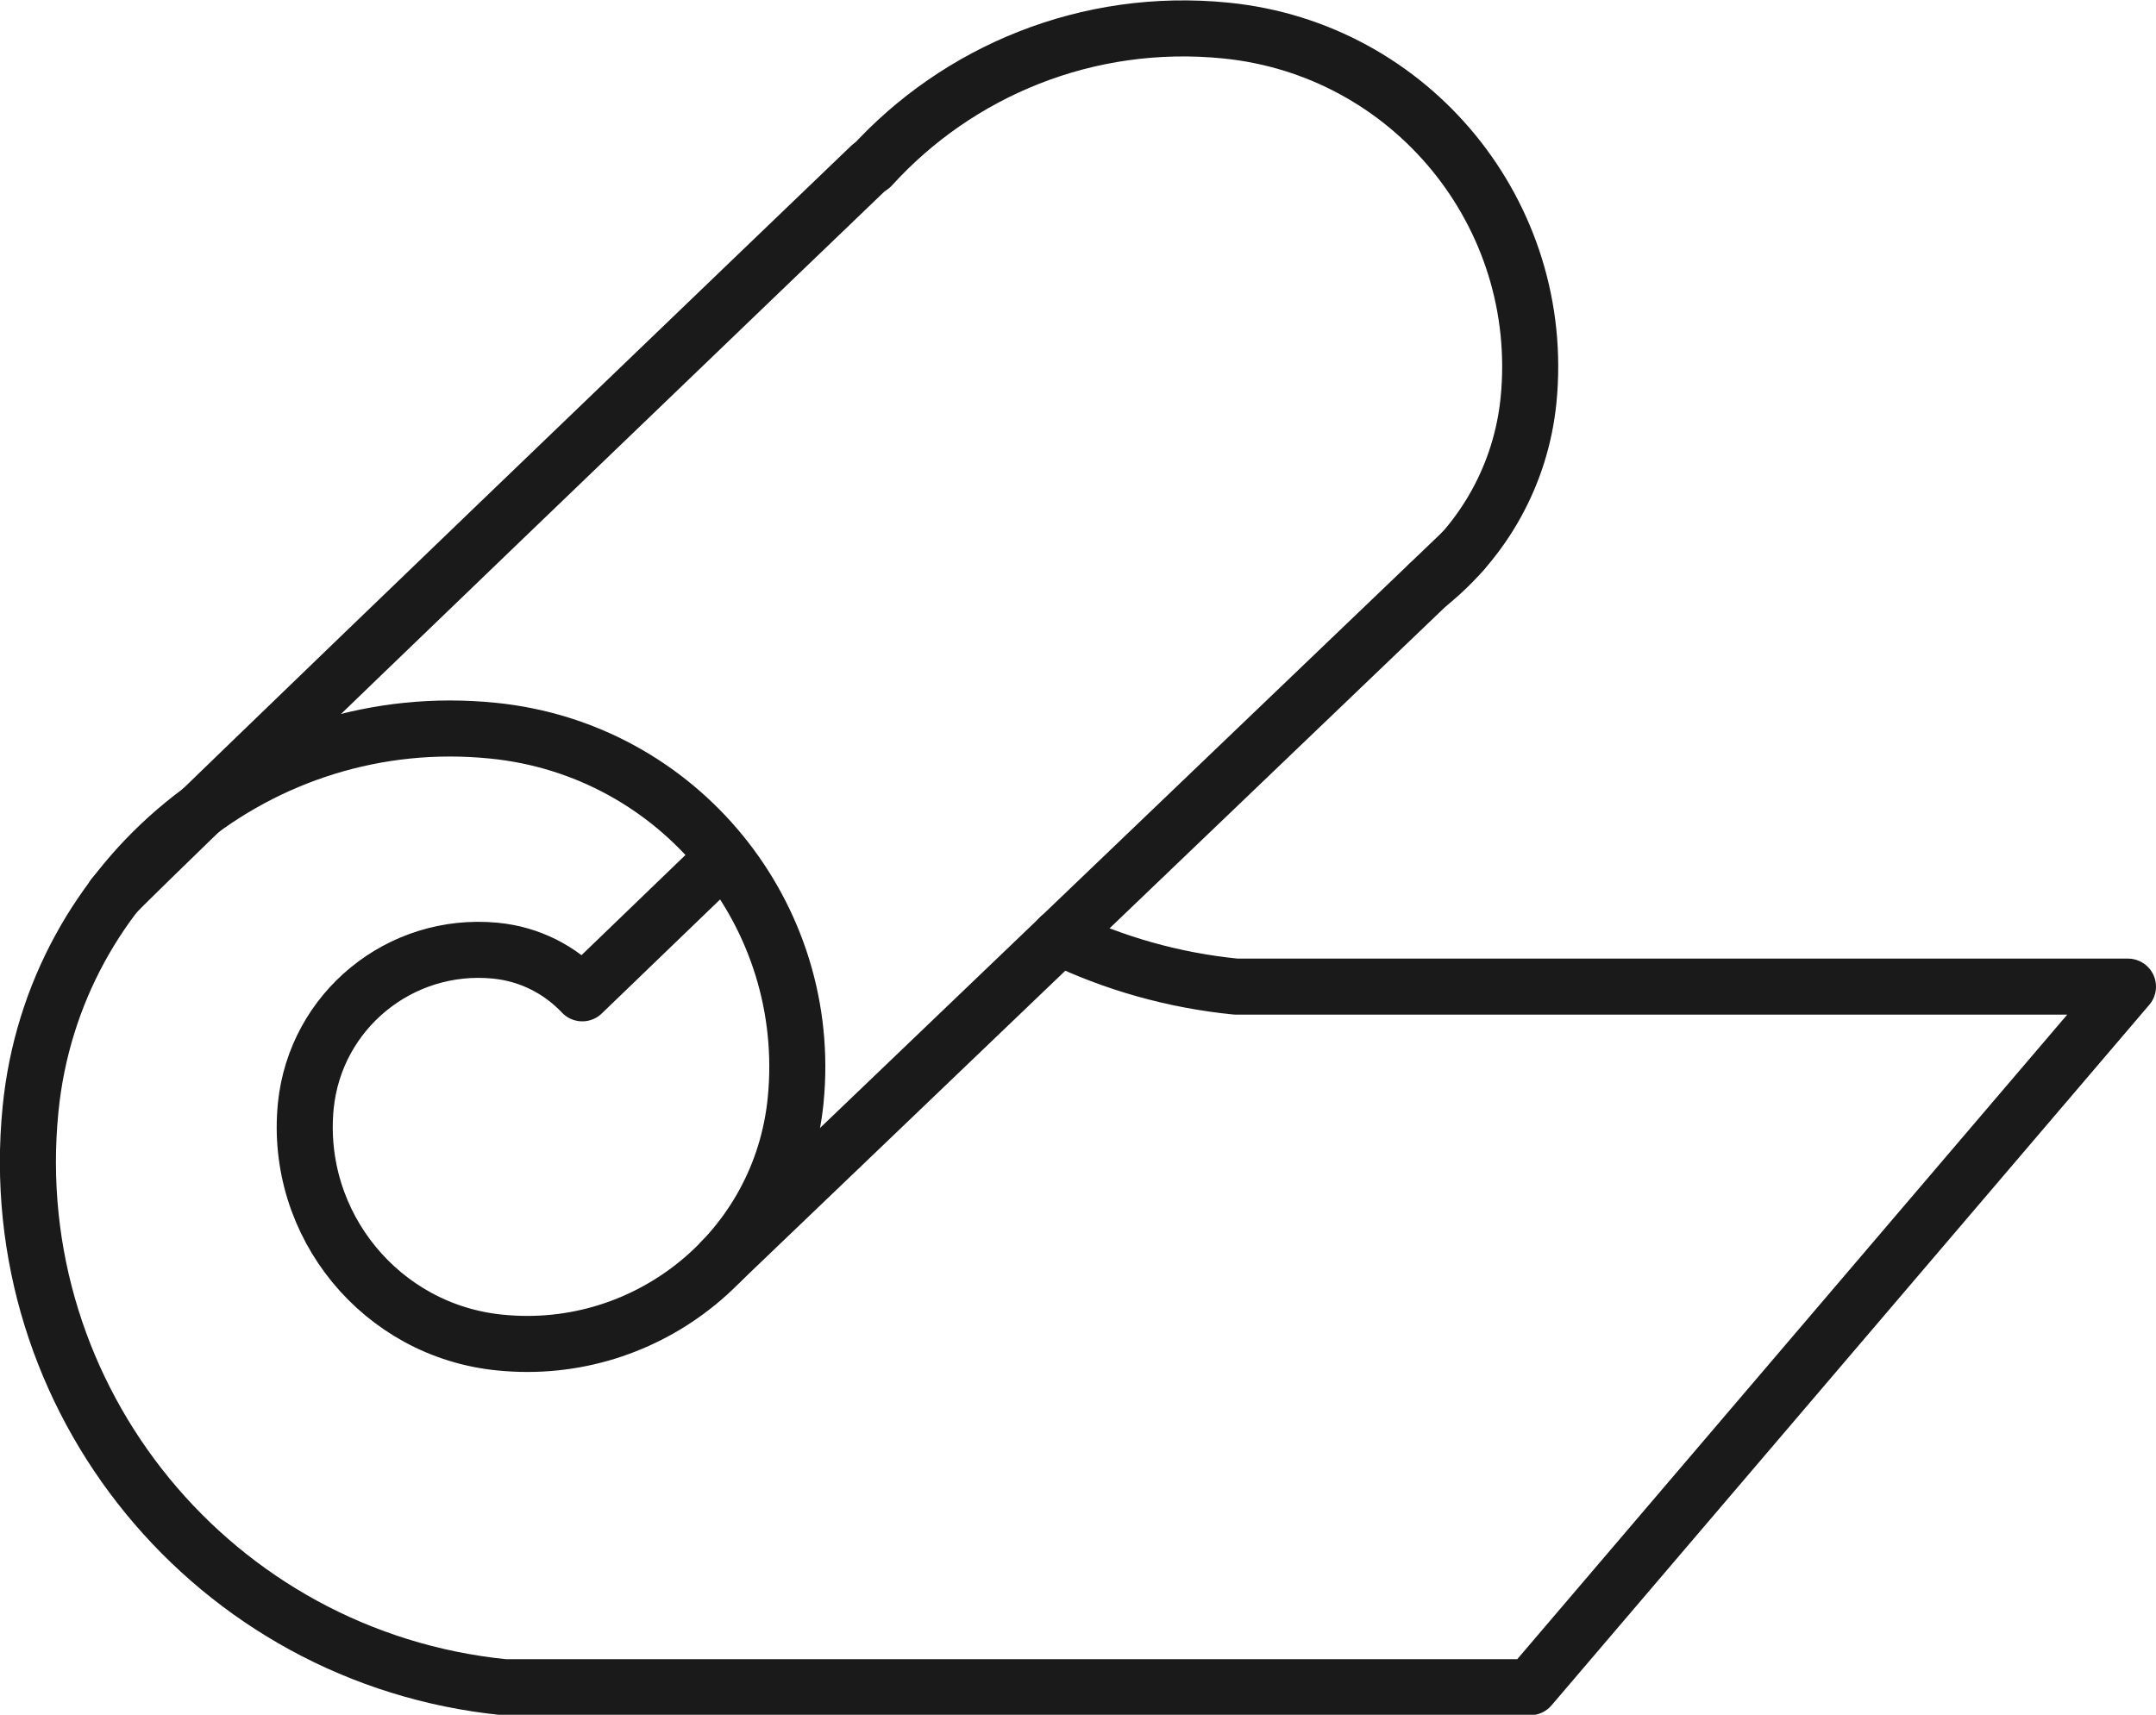
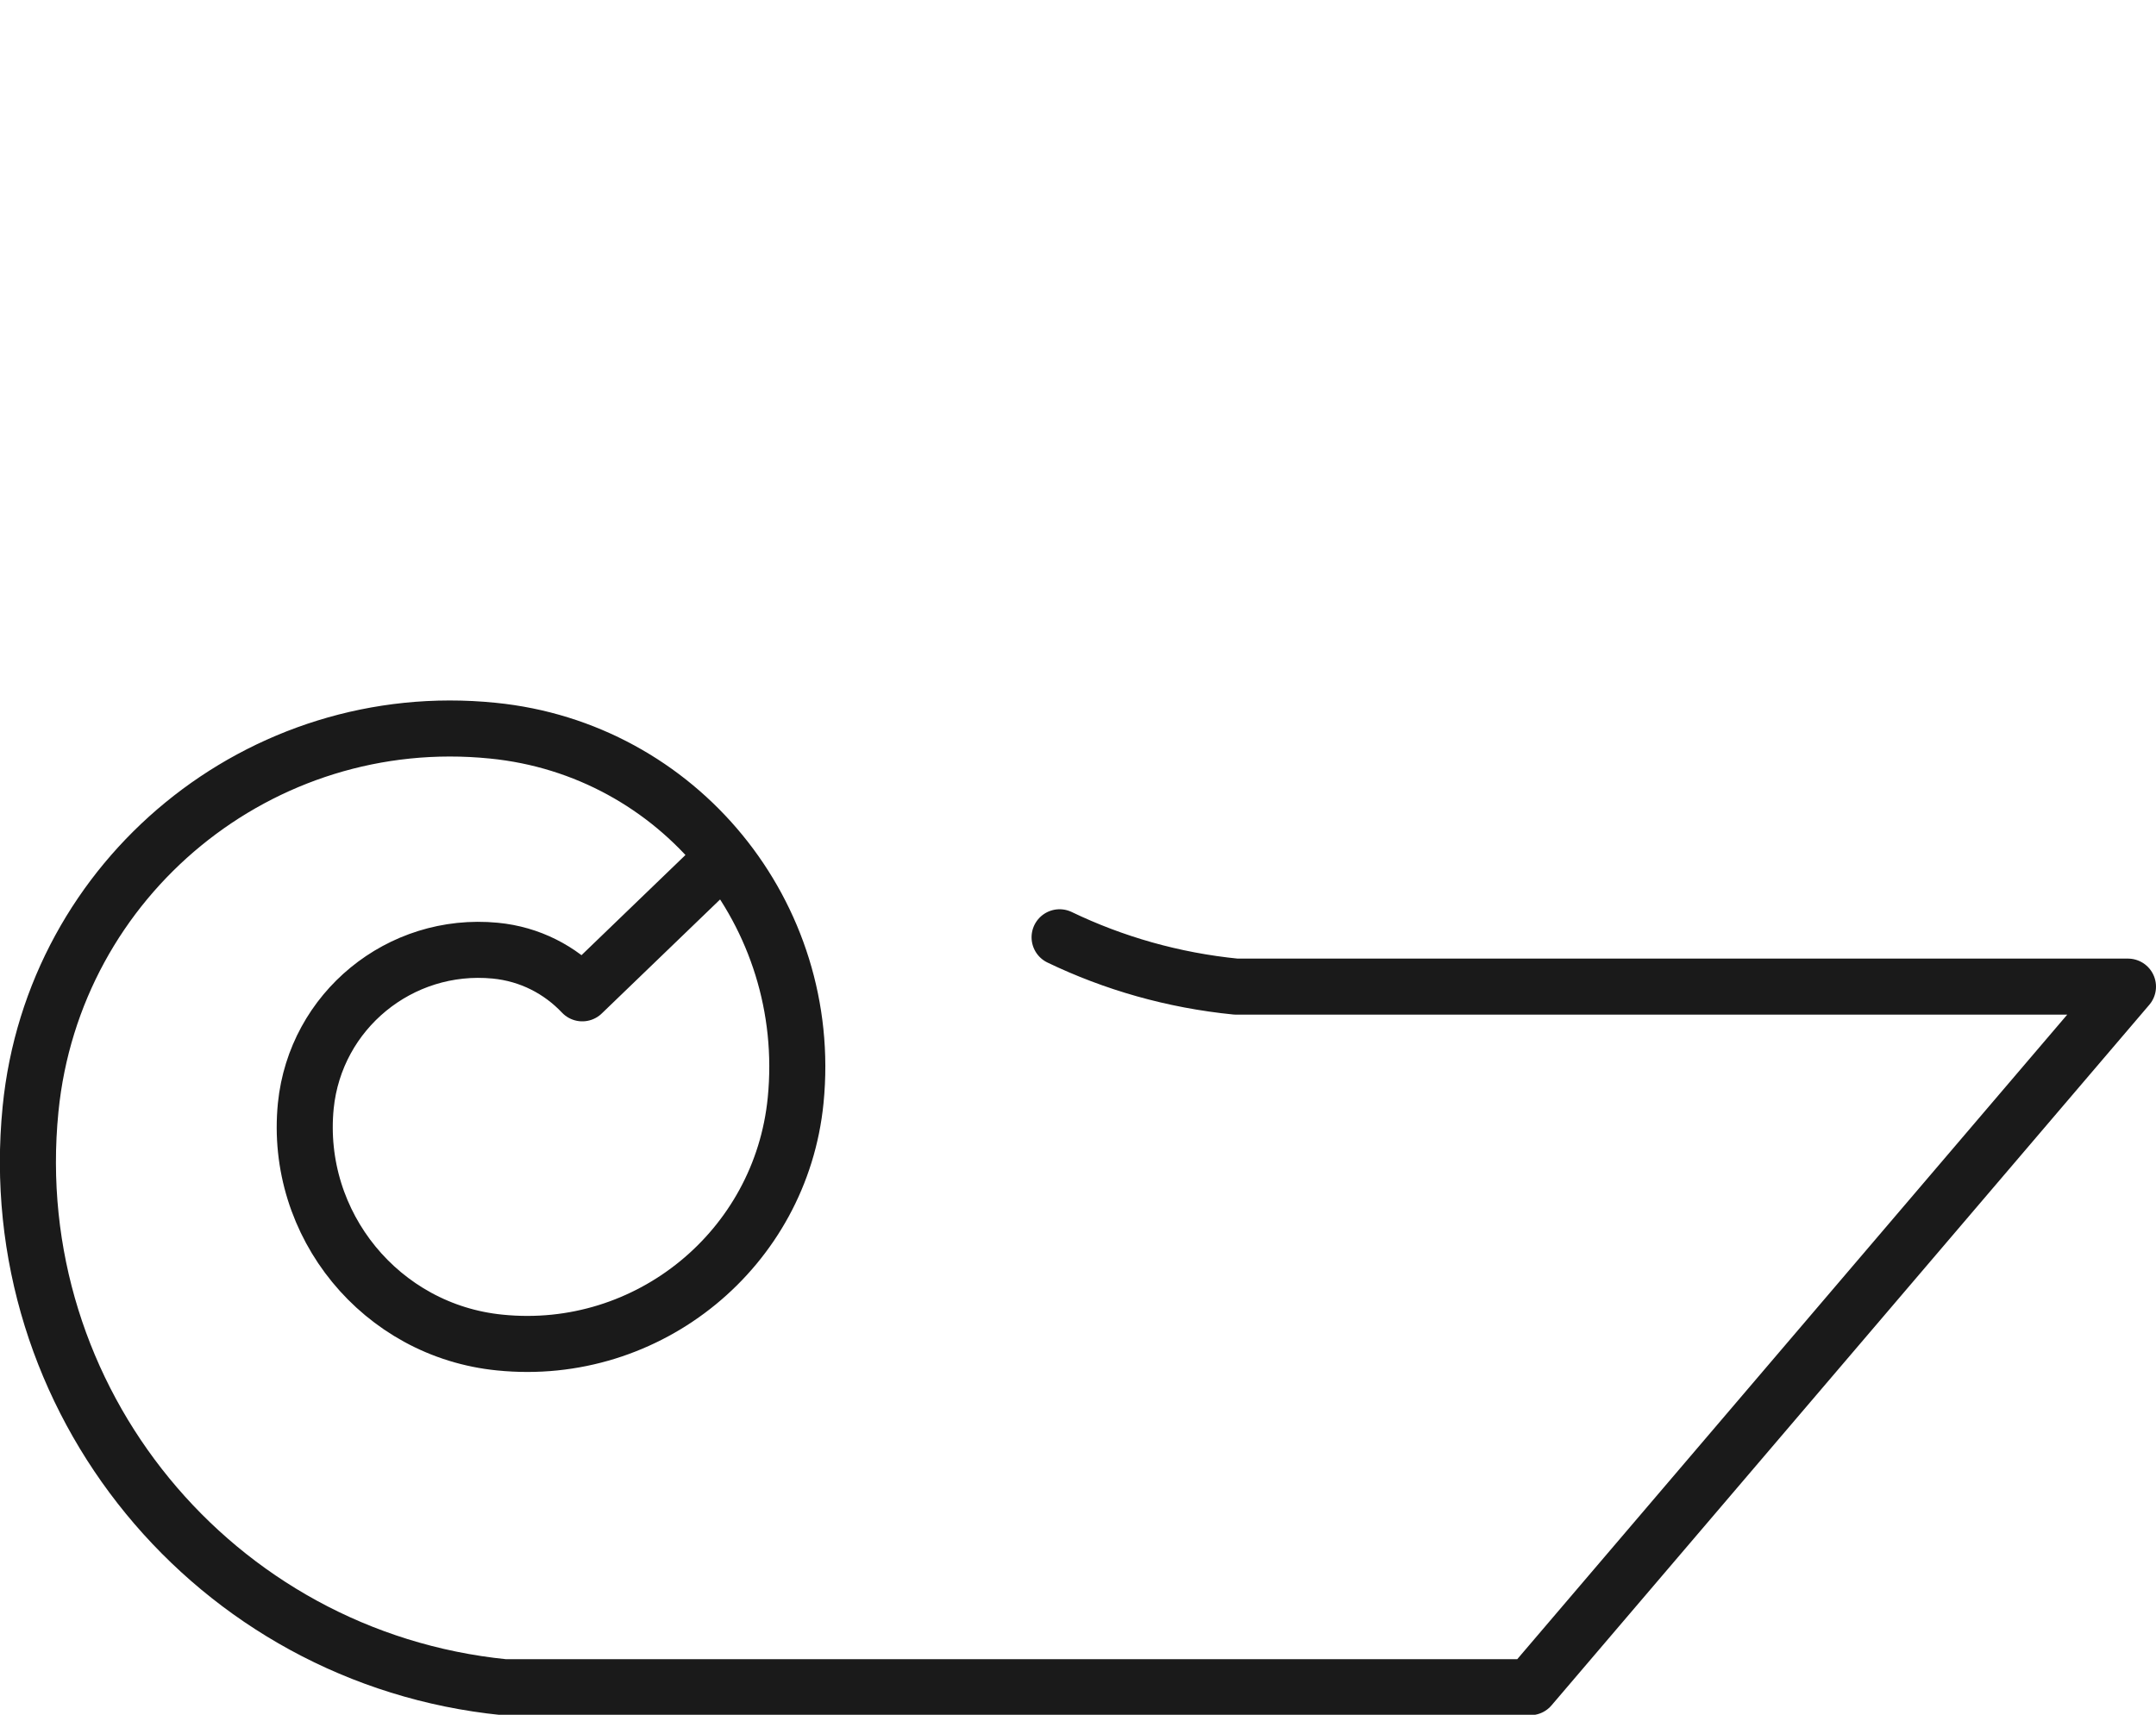
<svg xmlns="http://www.w3.org/2000/svg" id="Vrstva_2" data-name="Vrstva 2" viewBox="0 0 51.54 41">
  <defs>
    <style>
      .cls-1 {
        fill: none;
        stroke: #1a1a1a;
        stroke-linecap: round;
        stroke-linejoin: round;
        stroke-width: 1.34px;
      }
    </style>
  </defs>
  <g id="Vrstva_1-2" data-name="Vrstva 1">
    <g>
      <path class="cls-1" d="m25.33,22.41c1.29.62,2.71,1.03,4.22,1.18h21.32l-14.29,16.75H12.05C5.11,39.64.04,33.46.73,26.52c.55-5.55,5.5-9.61,11.05-9.05,4.44.44,7.68,4.4,7.24,8.84-.35,3.55-3.52,6.15-7.07,5.79-2.84-.28-4.92-2.82-4.64-5.66.23-2.27,2.25-3.93,4.53-3.71.83.08,1.55.46,2.08,1.02l3.31-3.19" />
-       <path class="cls-1" d="m34.16,13.96c1.3-1.05,2.2-2.6,2.38-4.39.44-4.44-2.8-8.4-7.24-8.84-3.3-.33-6.4.97-8.47,3.25" />
-       <path class="cls-1" d="m2.72,21.42c.31-.39,18.09-17.45,18.09-17.45" />
-       <line class="cls-1" x1="34.96" y1="13.19" x2="17.24" y2="30.16" />
    </g>
  </g>
</svg>